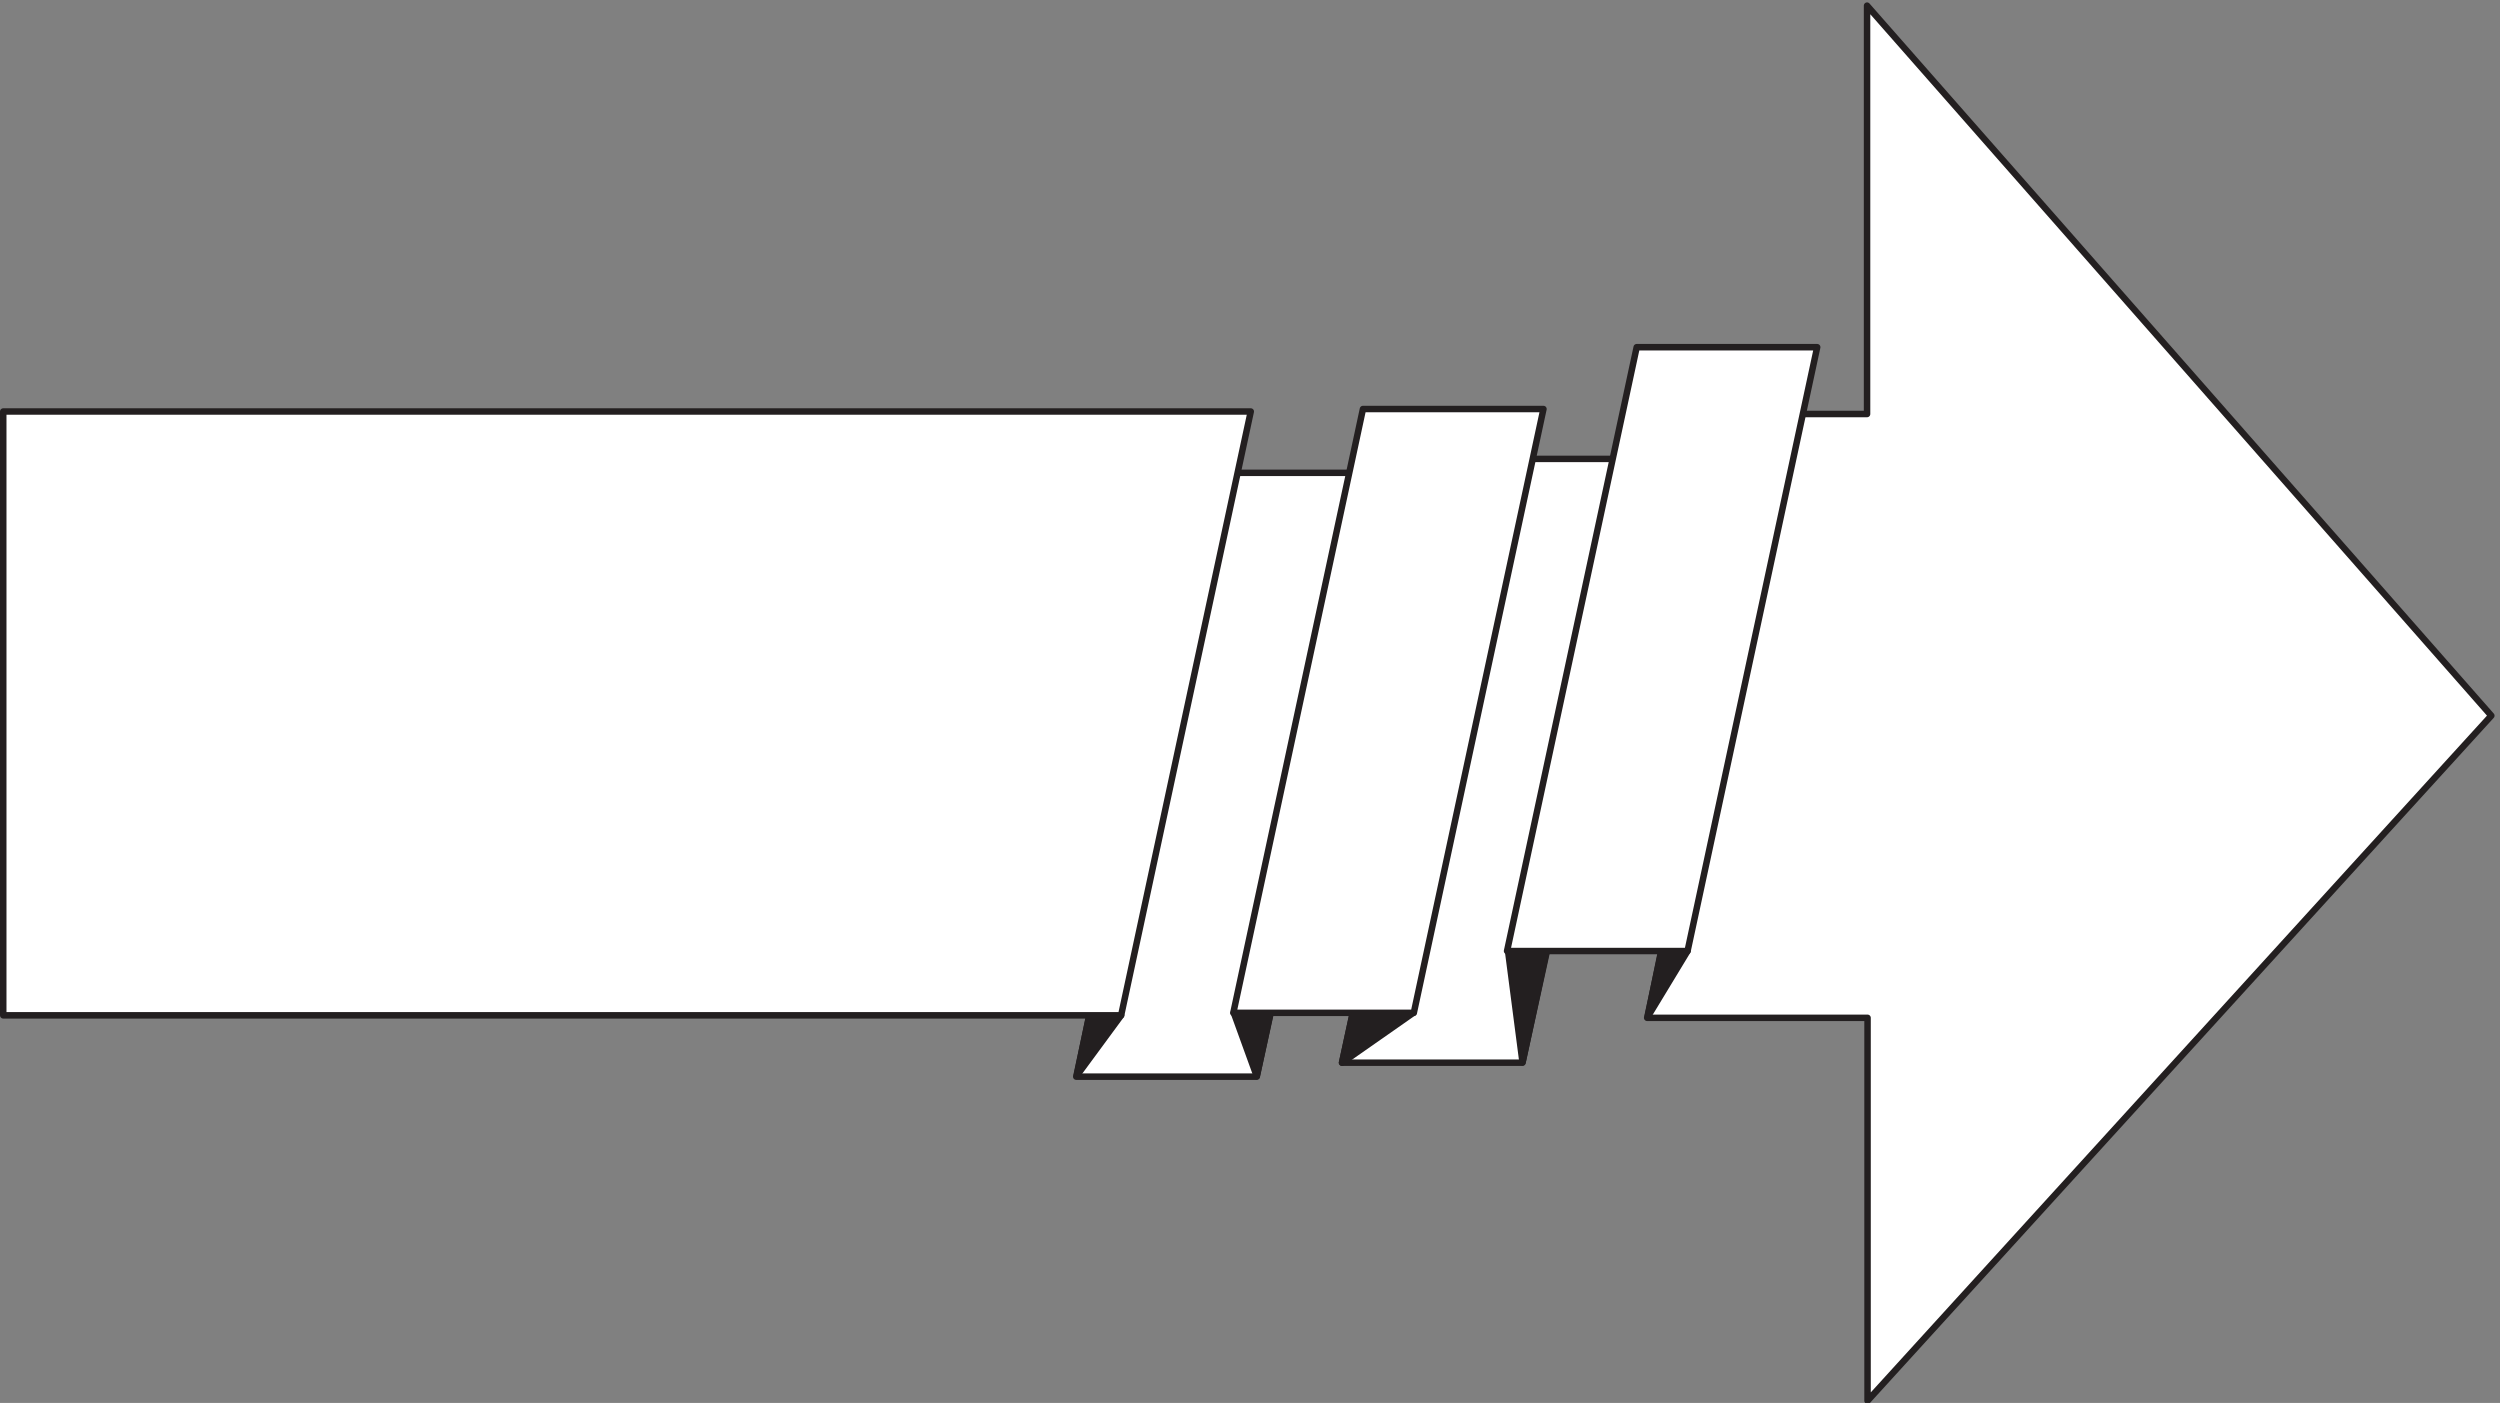
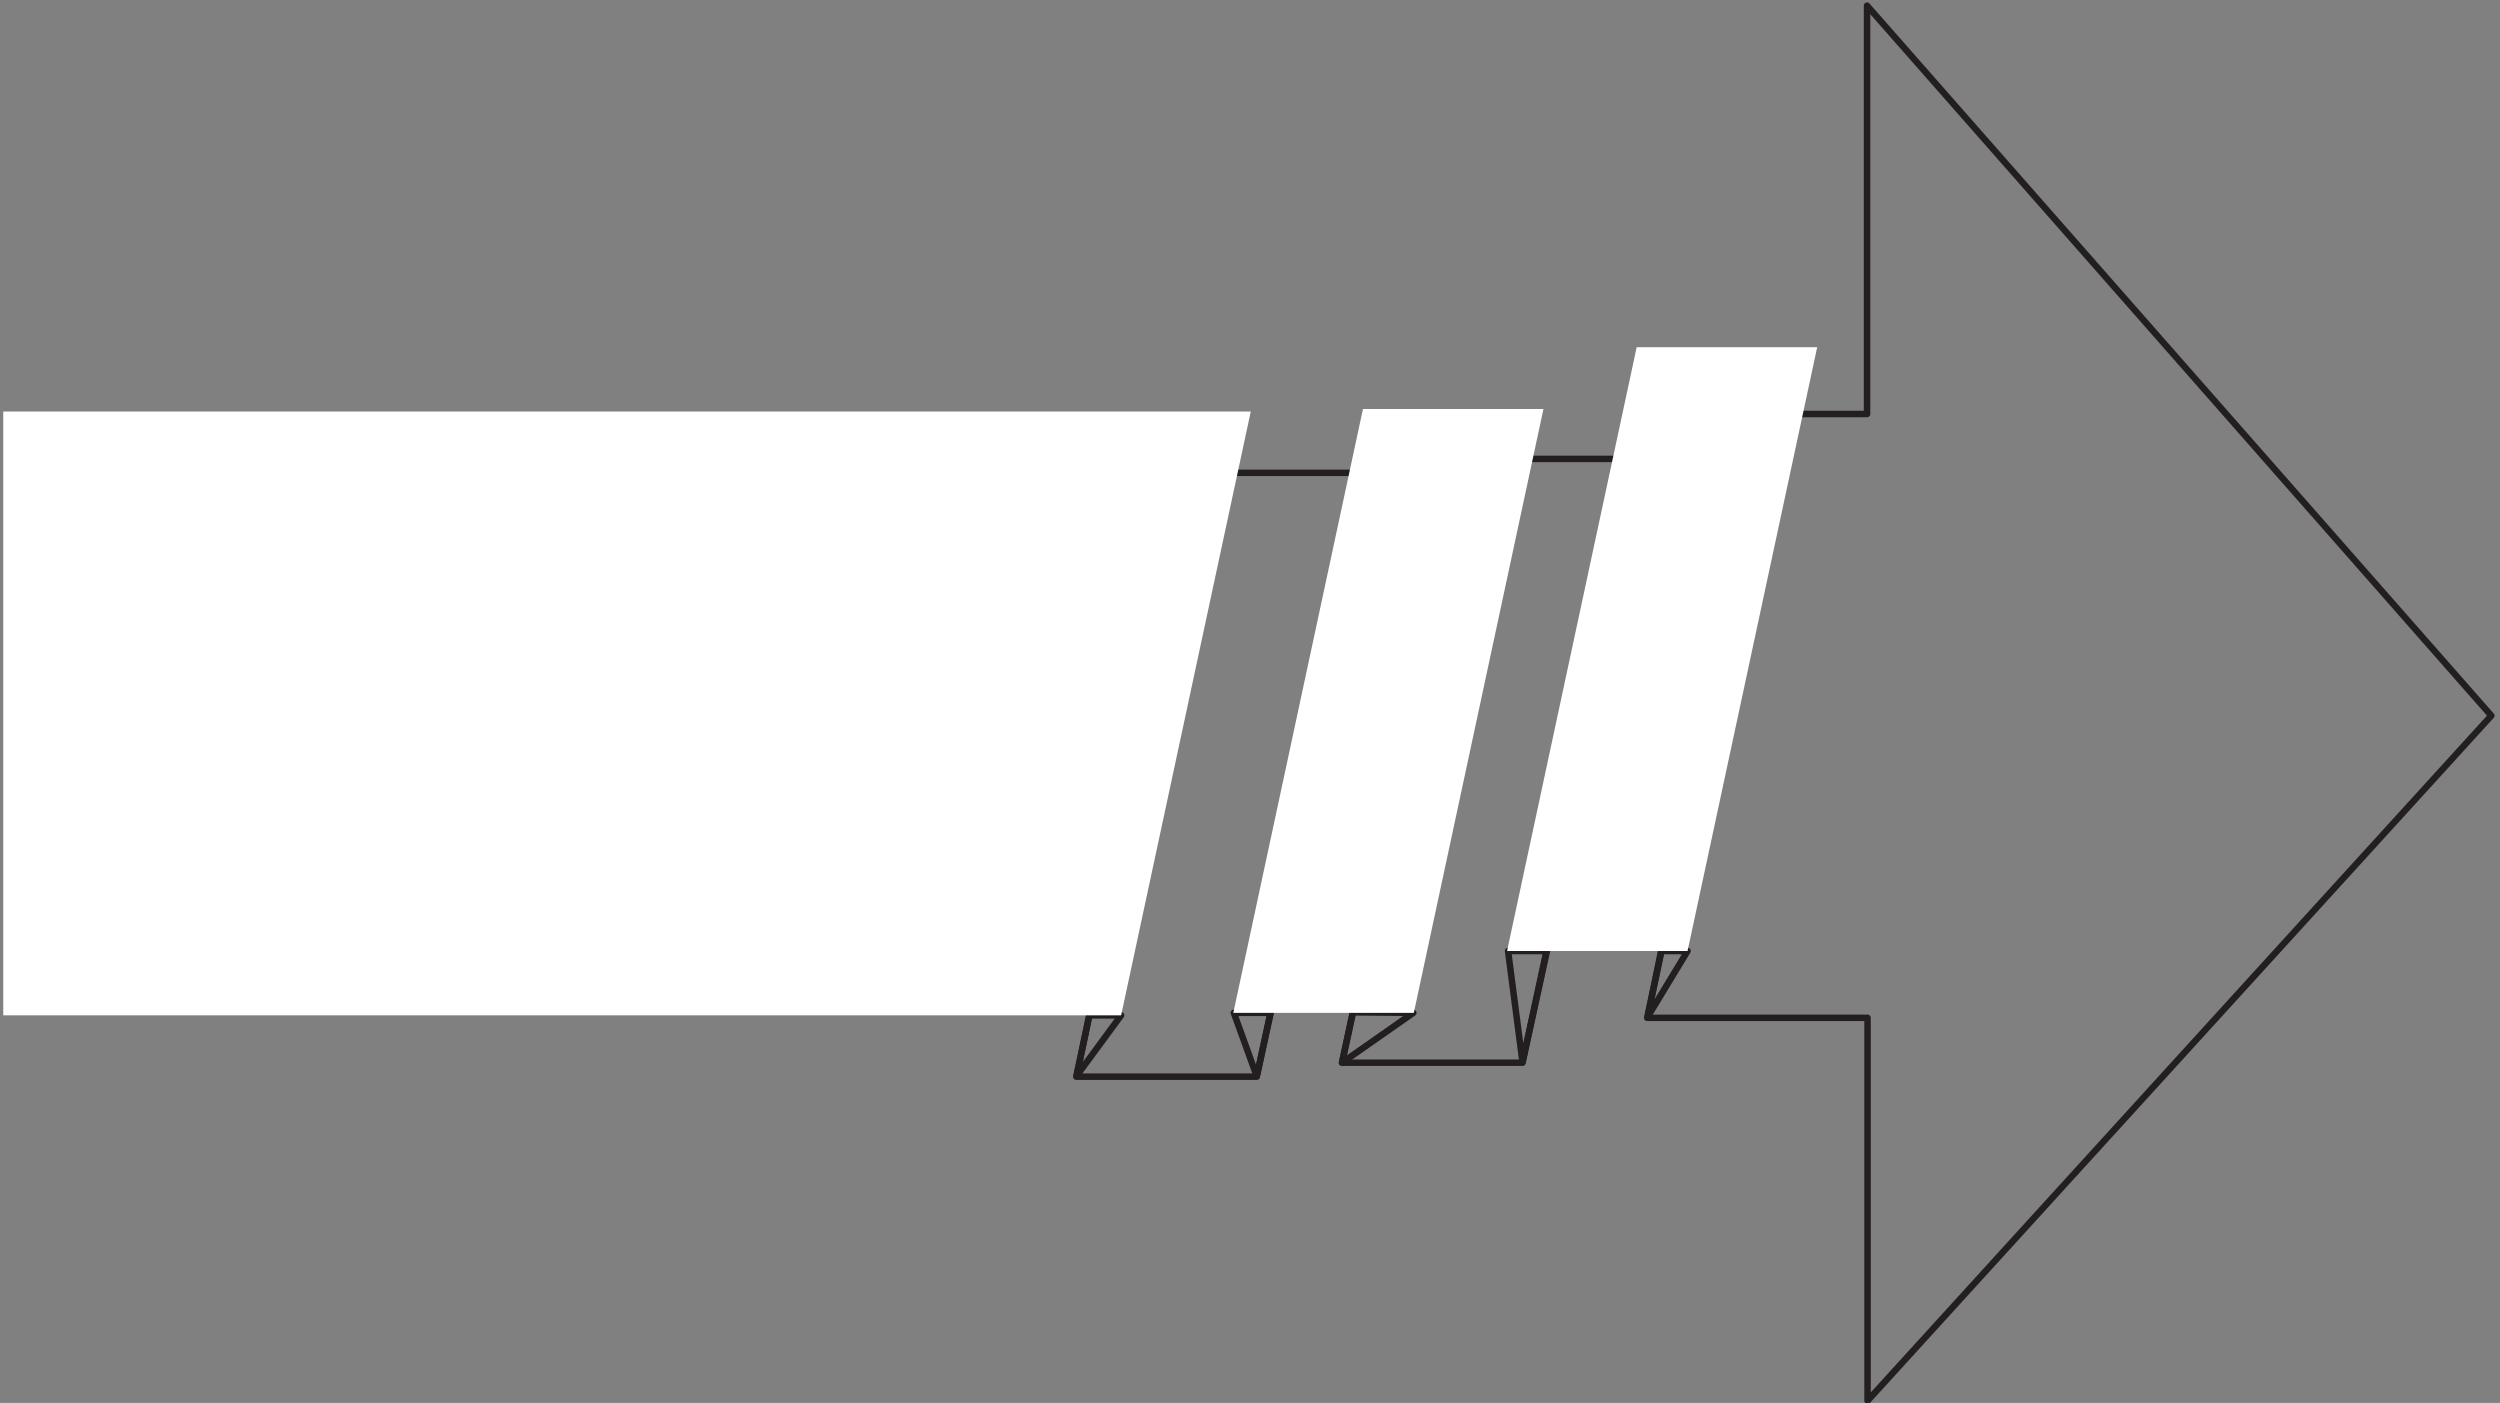
<svg xmlns="http://www.w3.org/2000/svg" xml:space="preserve" width="738.445" height="414.399">
  <rect width="100%" height="100%" fill="#808080" stroke="none" />
-   <path d="M4147.62 857.859V7.41l1385.31 1521.51L4146.52 3105.8v-906.92h-200.44L3658.17 857.859ZM3268.38 2099.21h400.86L3381.33 758.199h-400.87zm-590.23-31h400.87L2791.1 727.191h-400.86l287.91 1341.019" style="fill:#fff;fill-opacity:1;fill-rule:evenodd;stroke:none" transform="matrix(.133 0 0 -.133 0 414.74)" />
  <path d="M4147.62 857.859V7.41l1385.31 1521.51L4146.52 3105.8v-906.92h-200.44L3658.17 857.859ZM3268.38 2099.21h400.86L3381.33 758.199h-400.87zm-590.23-31h400.87L2791.1 727.191h-400.86z" style="fill:none;stroke:#231f20;stroke-width:14.4;stroke-linecap:butt;stroke-linejoin:round;stroke-miterlimit:10;stroke-dasharray:none;stroke-opacity:1" transform="matrix(.133 0 0 -.133 0 414.74)" />
-   <path d="m3689.18 1006.25-29.9-146.18 88.59 146.18zm-339.96 0 32.11-246.949 54.26 246.949zm-210.4-137.32-158.36-110.731 24.37 111.84zm-398.65 0 50.93-140.629 31.01 140.629zm-321.14-5.532-27.68-133.988 98.55 133.988z" style="fill:#231f20;fill-opacity:1;fill-rule:evenodd;stroke:none" transform="matrix(.133 0 0 -.133 0 414.74)" />
  <path d="m3689.18 1006.25-29.9-146.18 88.59 146.18zm-339.96 0 32.11-246.949 54.26 246.949zm-210.4-137.32-158.36-110.731 24.37 111.84zm-398.65 0 50.93-140.629 31.01 140.629zm-321.14-5.532-27.68-133.988 98.55 133.988z" style="fill:none;stroke:#231f20;stroke-width:14.4;stroke-linecap:butt;stroke-linejoin:round;stroke-miterlimit:10;stroke-dasharray:none;stroke-opacity:1" transform="matrix(.133 0 0 -.133 0 414.74)" />
  <path d="M3634.91 2347.26h400.87l-287.91-1341.01H3347Zm-607.94-137.31h400.87L3139.92 868.93h-400.86ZM2489.9 863.398H7.2V2204.41h2770.62L2489.9 863.398" style="fill:#fff;fill-opacity:1;fill-rule:evenodd;stroke:none" transform="matrix(.133 0 0 -.133 0 414.74)" />
-   <path d="M3634.91 2347.26h400.87l-287.91-1341.01H3347Zm-607.94-137.31h400.87L3139.92 868.93h-400.86ZM2489.9 863.398H7.2V2204.41h2770.62Z" style="fill:none;stroke:#231f20;stroke-width:14.4;stroke-linecap:butt;stroke-linejoin:round;stroke-miterlimit:10;stroke-dasharray:none;stroke-opacity:1" transform="matrix(.133 0 0 -.133 0 414.74)" />
</svg>